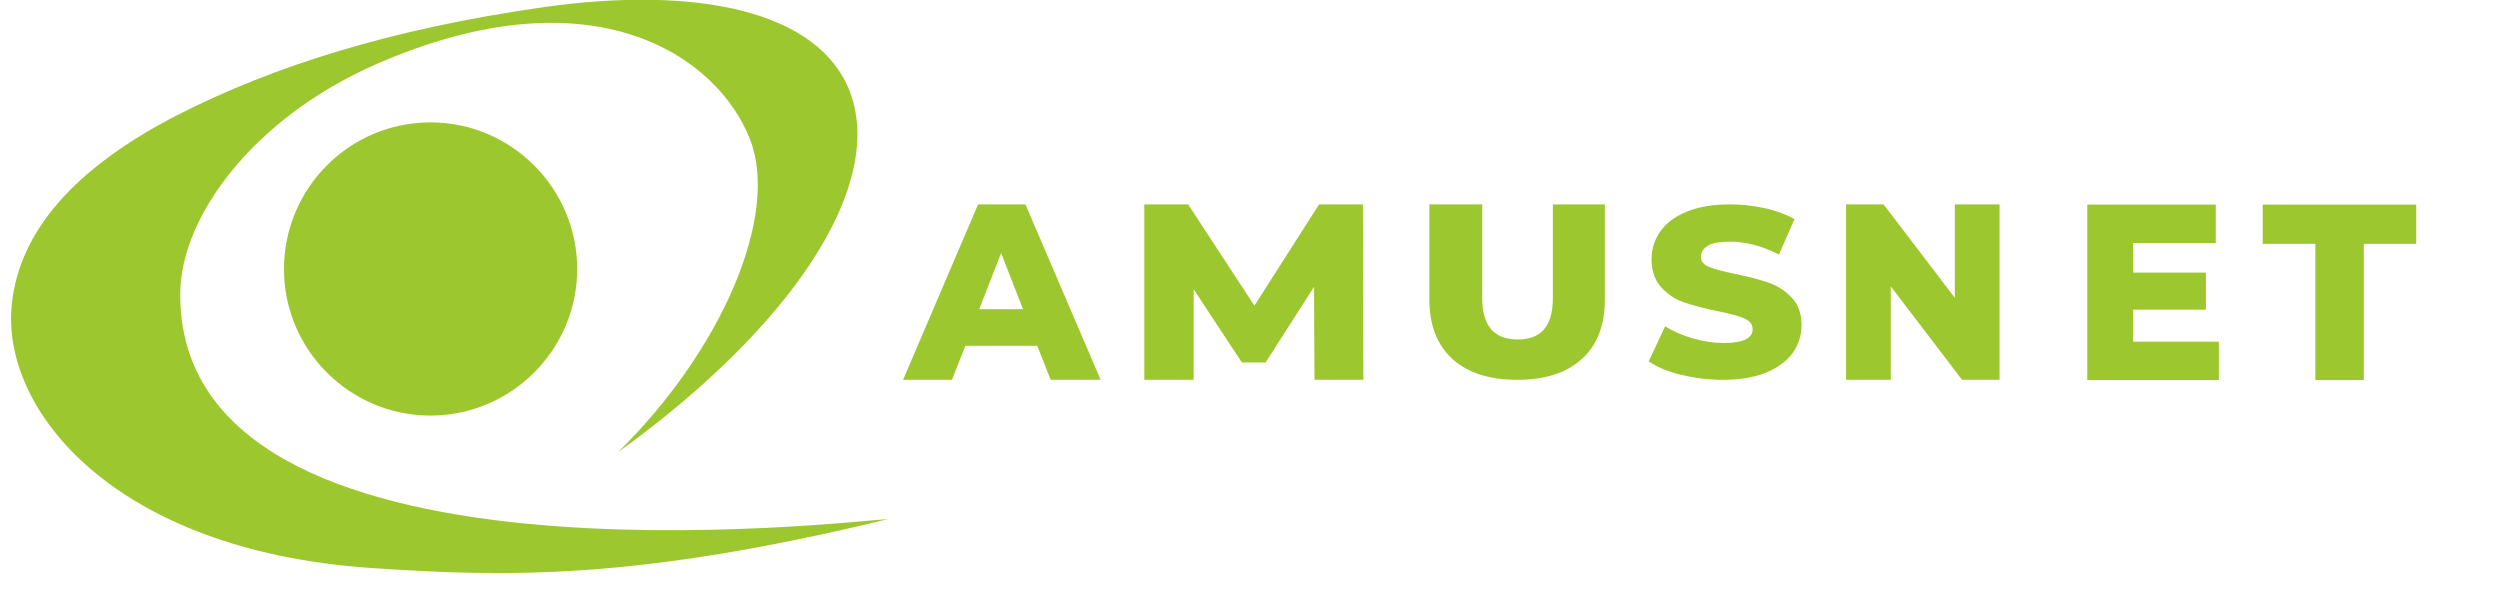
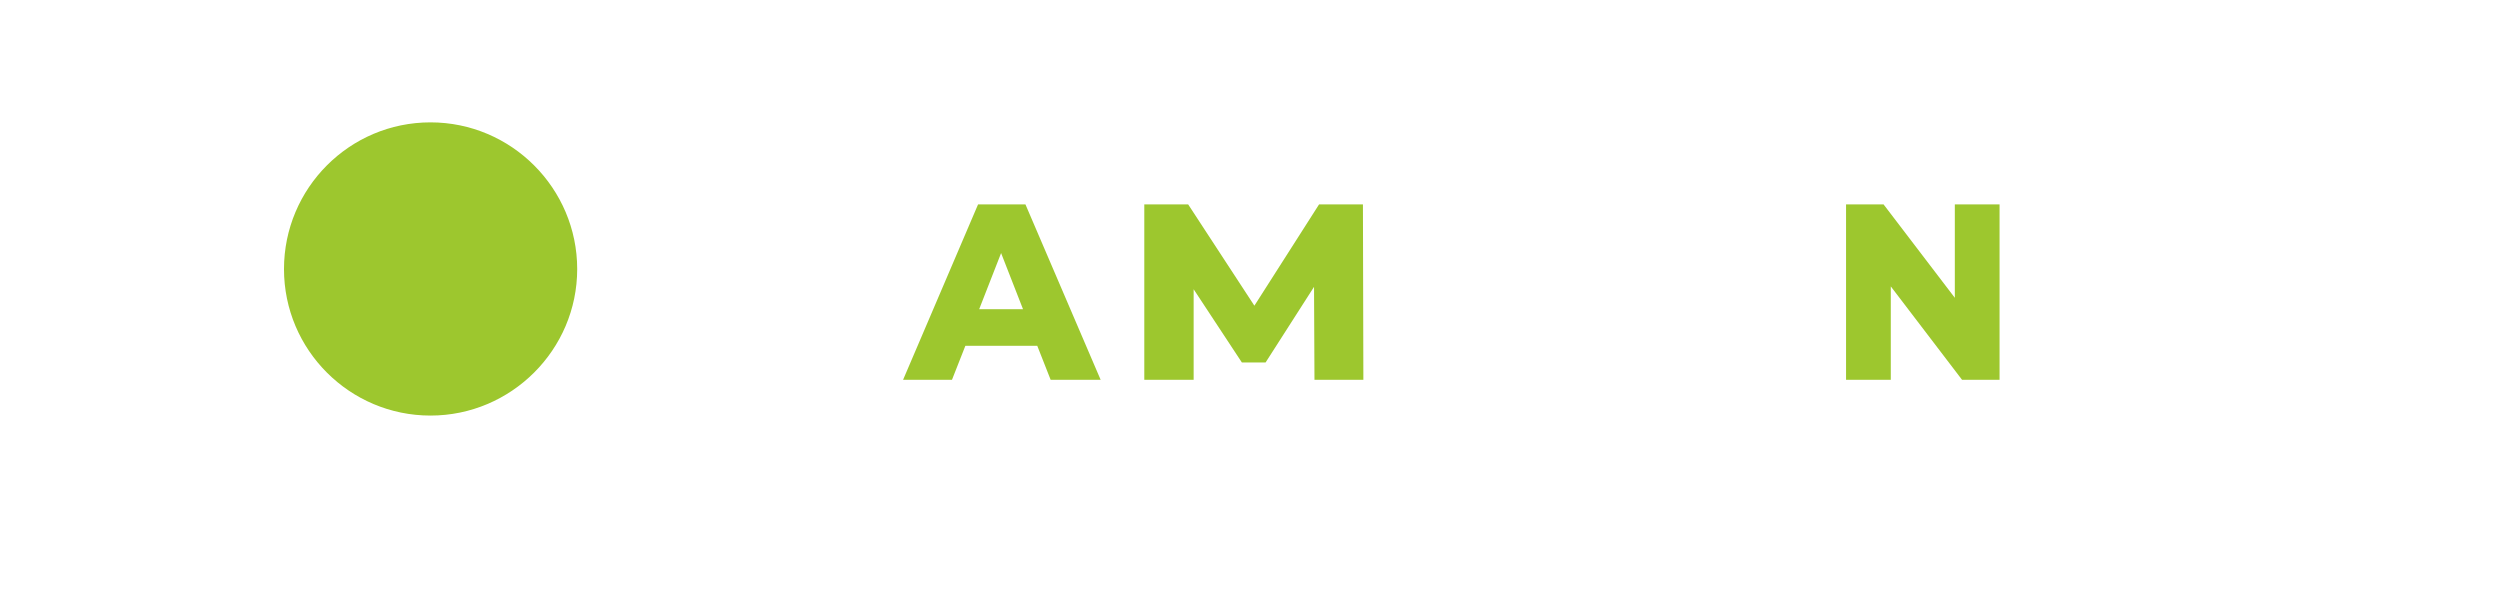
<svg xmlns="http://www.w3.org/2000/svg" id="Layer_1" data-name="Layer 1" viewBox="0 0 114 27">
  <defs>
    <style>
      .cls-1 {
        fill-rule: evenodd;
      }

      .cls-1, .cls-2 {
        fill: #9dc72e;
        stroke-width: 0px;
      }
    </style>
  </defs>
-   <path class="cls-1" d="M8.22,13.36c.03-3.49,3.33-7.98,8.95-10.44,9.89-4.32,15.56-.34,17.03,3.43,1.37,3.51-1.34,9.68-6.02,14.27,3.34-2.4,6.07-4.97,7.97-7.47,2.51-3.32,3.55-6.5,2.6-8.98-1.41-3.66-6.92-4.83-13.92-3.85-6.99.99-12.36,2.7-16.67,4.89C3.36,7.66.89,10.56.54,13.86.02,18.66,5.16,25.1,16.92,25.9c6.18.42,12.11.56,23.58-2.23-1.37.04-32.41,3.9-32.28-10.31h0Z" />
  <path class="cls-1" d="M19.63,18.95c3.68,0,6.69-3,6.69-6.68s-3-6.69-6.69-6.69-6.68,3-6.68,6.69,3,6.68,6.68,6.68Z" />
  <g>
    <path class="cls-2" d="M47.29,15.77h-3.27l-.61,1.55h-2.23l3.42-8h2.16l3.43,8h-2.28l-.61-1.55h0ZM46.65,14.1l-1-2.56-1,2.56h1.99Z" />
    <path class="cls-2" d="M59.94,17.32l-.02-4.24-2.21,3.45h-1.08l-2.2-3.34v4.13h-2.25v-8h2l3.02,4.62,2.95-4.62h2l.02,8h-2.24,0Z" />
-     <path class="cls-2" d="M66.23,16.37c-.7-.64-1.05-1.54-1.05-2.7v-4.35h2.41v4.28c0,1.26.54,1.88,1.62,1.88s1.6-.63,1.6-1.88v-4.28h2.37v4.35c0,1.17-.35,2.07-1.05,2.7-.7.64-1.68.95-2.95.95s-2.25-.32-2.95-.95h0Z" />
-     <path class="cls-2" d="M76.68,17.1c-.62-.15-1.12-.36-1.5-.62l.75-1.6c.36.23.78.41,1.26.55.48.14.95.21,1.41.21.88,0,1.32-.21,1.32-.63,0-.22-.13-.38-.38-.49-.25-.11-.65-.22-1.21-.33-.61-.12-1.12-.26-1.53-.4-.41-.14-.76-.37-1.05-.69-.29-.32-.44-.74-.44-1.28,0-.47.14-.89.4-1.27.27-.38.67-.68,1.21-.9.54-.22,1.19-.33,1.97-.33.53,0,1.06.06,1.57.17.52.11.97.28,1.37.5l-.71,1.62c-.77-.4-1.52-.59-2.25-.59-.45,0-.79.06-1,.19-.21.13-.31.3-.31.5s.12.36.37.46c.25.1.64.21,1.19.32.62.13,1.13.26,1.53.4.4.14.76.37,1.05.68.3.31.45.73.45,1.27,0,.46-.14.88-.4,1.25-.27.37-.67.67-1.21.9-.54.22-1.2.33-1.97.33-.66,0-1.29-.08-1.91-.23h0Z" />
    <path class="cls-2" d="M91.18,9.32v8h-1.71l-3.25-4.26v4.26h-2.04v-8h1.71l3.25,4.26v-4.26h2.04,0Z" />
-     <path class="cls-2" d="M101.18,15.58v1.75h-6v-8h5.86v1.75h-3.77v1.35h3.32v1.69h-3.32v1.46h3.91Z" />
-     <path class="cls-2" d="M105.58,11.12h-2.4v-1.79h7v1.79h-2.39v6.21h-2.21v-6.21Z" />
  </g>
</svg>